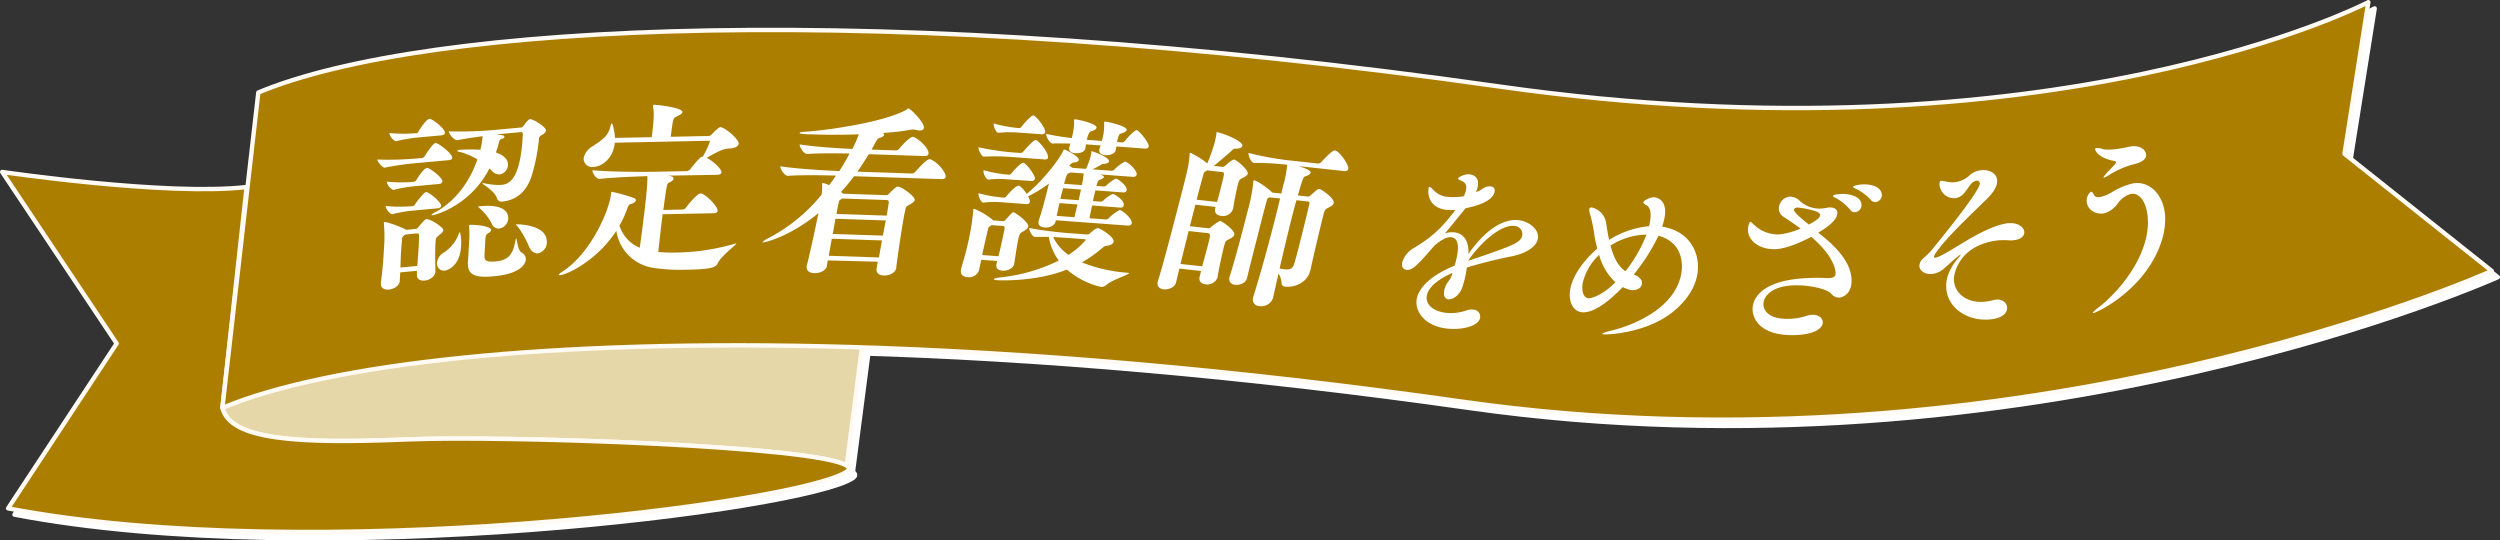
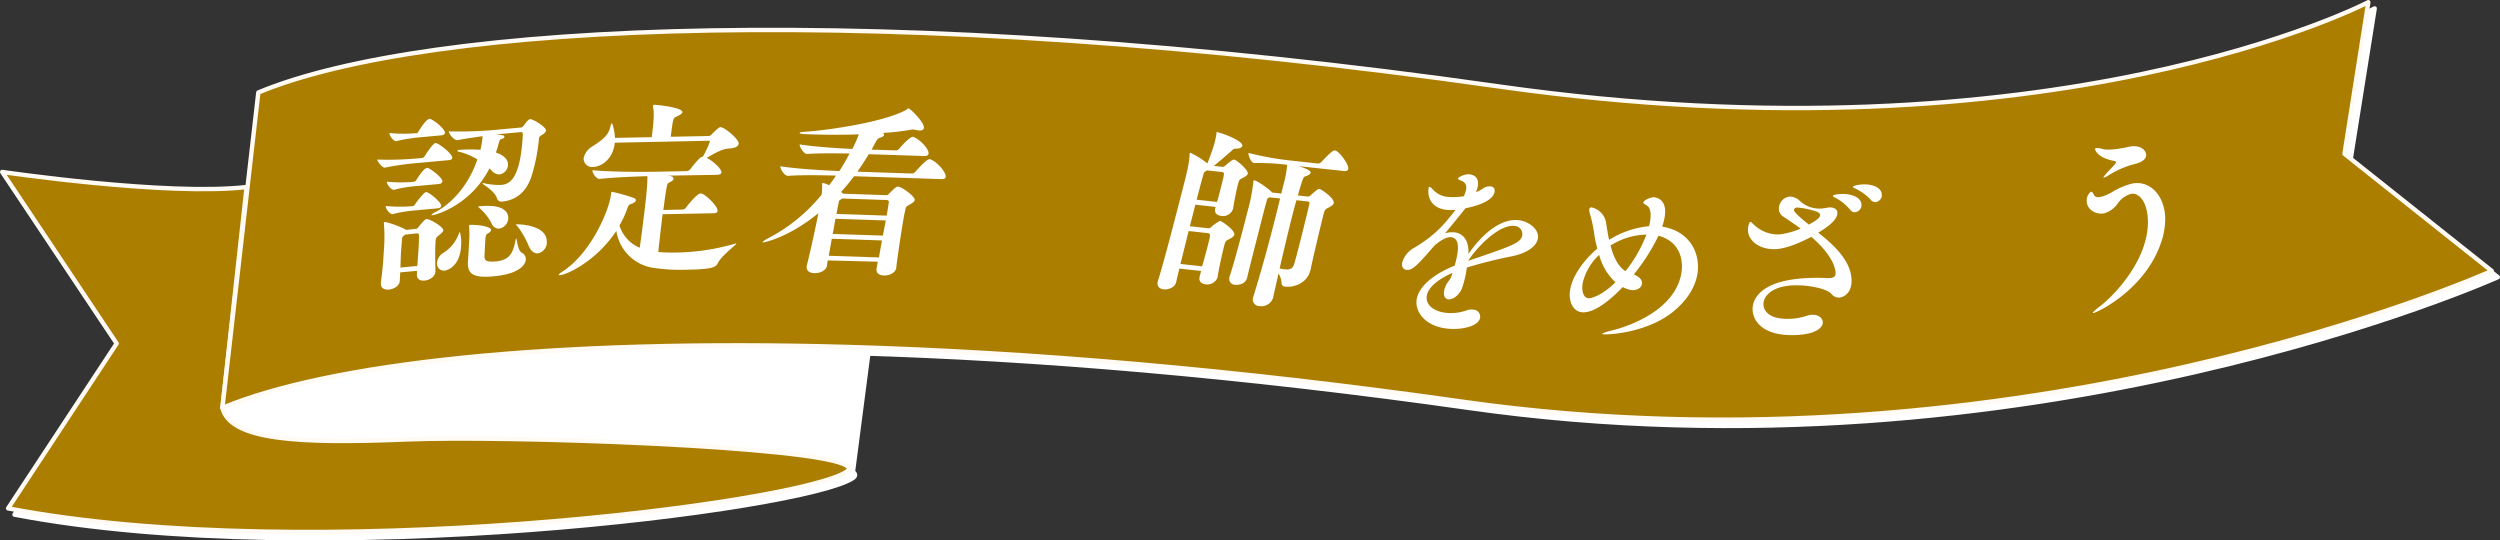
<svg xmlns="http://www.w3.org/2000/svg" width="683.25" height="147.69" viewBox="0 0 683.25 147.69">
  <rect x="0" y="0" width="683.25" height="147.69" fill="#333333" stroke="none" />
  <defs>
    <style>
      .a, .b {
        fill: #fff;
      }

      .a {
        stroke: #fff;
      }

      .a, .c, .d {
        stroke-linecap: round;
        stroke-linejoin: round;
        stroke-width: 1.2px;
      }

      .c {
        fill: #e6d7a8;
      }

      .c, .d {
        stroke: #fffaf3;
      }

      .d {
        fill: #ac7e00;
      }
    </style>
  </defs>
  <g>
    <g>
      <path class="a" d="M62.48,113.17c2.16,8.77,20.39,9.86,50.3,8.63C140,120.69,225.26,123.58,233.1,129l5.64-43.28L65.42,87.35Z" />
      <path class="a" d="M62.48,113.17c2.16,8.77,20.39,9.86,50.3,8.63C140,120.69,225.26,123.58,233.1,129c.78.52.8,1.07,0,1.65-12.79,8.69-146.35,25.82-229.14,10l29.67-45L2.3,48.65s45,6.62,66.81,4.13Z" />
      <path class="a" d="M649,2.3S563.49,47,411.17,25.3C243.33,1.44,118.06,7.86,72.3,27L69.36,52.8l-6.88,60.37c28.79-12,89.06-19,171.62-16.63,48.65,1.41,105,6.09,167.25,14.93,153.3,21.81,281.3-35.72,281.3-35.72l-40.25-32Z" />
      <path class="b" d="M125.29,44.84c0,.3-.23.57-1,.64l-8.78.8a76.55,76.55,0,0,0-8.7,1.25h0c-.61.05-2-1.67-2-2.23a87.56,87.56,0,0,0,10.9-.3l1.39-.12a1.05,1.05,0,0,0,.63-.46c.5-.8,2.33-3.57,3-3.64S125.36,43.63,125.29,44.84Zm-9.94,19.41c.21,0,.36-.08.64-.41.1-.11,1.75-2.21,2.21-2.26,1.08-.1,4.69,2.23,4.65,3,0,.35-.3.72-1,1.29-1.06.8-1.06.85-1.15,2.46-.09,1.87-.07,4.47,0,7.48V76c-.07,1.26-1.5,2.29-2.94,2.42-1.18.11-2.18-.35-2.11-1.66l.05-1-4.57.42L111,78.44c-.07,1.36-1.59,2.25-3,2.38-1.18.11-2.23-.35-2.16-1.7v-.21c.5-3.75.7-6.73.82-9a42.33,42.33,0,0,0,0-7.11,1.08,1.08,0,0,0,0-.25.17.17,0,0,1,.17-.17c.82-.07,4.48,1.3,5.71,2l.2.13Zm6.92-6.3c0,.3-.29.63-1,.69l-6.41.59a35.77,35.77,0,0,0-5.88,1h0c-.67.07-1.92-1.47-1.88-2.23a38.85,38.85,0,0,0,7,.06l.41,0a1.08,1.08,0,0,0,.58-.46,23,23,0,0,1,2.57-3.14.94.94,0,0,1,.47-.19.24.24,0,0,1,.2,0C119.58,54.69,122.32,57,122.27,58Zm.34-6.7c0,.35-.29.68-1,.74l-6.42.59a36.11,36.11,0,0,0-5.88,1h0c-.61.05-1.92-1.38-1.88-2.24a37.92,37.92,0,0,0,7,.07l.51,0a1.1,1.1,0,0,0,.59-.46c.33-.58,2.06-3.24,2.93-3.32a.24.24,0,0,1,.2,0C119.76,48.05,122.66,50.39,122.61,51.25ZM123.3,38c0,.3-.29.63-1,.69l-6.42.59a42.24,42.24,0,0,0-5.87,1h0c-.72.07-1.92-1.48-1.88-2.23a37.82,37.82,0,0,0,6.94.07l.52,0a1,1,0,0,0,.48-.45c.4-.73,2.12-3.4,3-3.48a.35.35,0,0,1,.2,0C120.46,34.6,123.35,37,123.3,38ZM112.41,65.82l-.48.4a1,1,0,0,0-.35.88c-.13,1.42-.26,2.93-.33,4.45-.06,1.11-.06,2.16-.12,3.27l4.62-.43c.17-2.32.32-4.19.41-6,0-.76.08-1.51.06-2.21s-.32-.73-.83-.68Zm14.26-22.91c0-.16.22-.23.73-.27a43.72,43.72,0,0,1,5.57,0,23.43,23.43,0,0,0,.6-3.72c-2.11.3-4.48.62-6.85,1.08h0c-.93.08-2.37-1.74-2.33-2.4a108.27,108.27,0,0,0,13.2-.45l6.57-.61a.89.89,0,0,0,.59-.4c1-1.34,1.42-1.83,1.83-1.87.82-.08,4.38,2.15,4.34,3.06,0,.4-.35.83-1.09,1.25-.26.18-.78.38-.81,1a49.55,49.55,0,0,1-2.2,10.78c-1.65,4.32-4.39,6-7.68,6.42-.93.09-1.37-.17-1.64-1-.81-2.13-3.95-3.7-3.94-4,0,0,0,0,.06-.06a.87.87,0,0,1,.35,0,19.39,19.39,0,0,0,4.63.48c1.9-.18,5.35-.74,6-13.84,0-.46-.17-.64-.59-.6l-6.67.61c1.88.23,2.23.3,2.21.65,0,.2-.17.42-.58.56-.58.2-.62,0-1.06,1.6-.19.77-.43,1.44-.67,2.17.5.15,3.42,1.08,3.3,3.4a2.72,2.72,0,0,1-2.28,2.57,2.84,2.84,0,0,1-2.24-1.1l-.54-.55c-5.06,10-14.55,12.71-15.63,12.81-.15,0-.26,0-.25-.08a3.07,3.07,0,0,1,1.06-.75c5.31-2.84,9.42-8.23,11.53-14.44a19.36,19.36,0,0,0-4.65-2C127,43.23,126.66,43.06,126.67,42.91Zm.42,22.67c.12-.31.23-.47.28-.47a11.57,11.57,0,0,1,.31,3.83c-.31,6-4.28,6.71-4.48,6.73a1.91,1.91,0,0,1-2.09-2.12A3.63,3.63,0,0,1,123,70.72,10.22,10.22,0,0,0,127.09,65.58Zm8.79-1c0,.3-.24.62-.92,1s-.6.66-.88,6.1c-.05,1,.12,1.8,3.09,1.52,4-.36,4.78-2.54,5.41-5.86a3.39,3.39,0,0,1,.13-.46c.26,0,.39,3.32,1.54,3.92a2,2,0,0,1,1.13,1.85c0,.91-1,3.9-8.72,4.61-5,.46-7.3-.23-7.11-3.86v-.15c.09-.81.23-3.53.33-5.4a25.59,25.59,0,0,0,0-4.11,3,3,0,0,0,0-.4c0-.05.06-.1.16-.11C131.51,63,135.93,63.52,135.88,64.53Zm4.71-3.14a3,3,0,0,1-2.44,2.78A2.08,2.08,0,0,1,136,62.66a14.26,14.26,0,0,0-3.22-4.07c-.29-.22-.44-.36-.44-.41s.21-.12.62-.16C139.62,57.42,140.66,59.93,140.59,61.39Zm10.54,6.55a3.08,3.08,0,0,1-2.45,3c-.87.08-1.77-.44-2.41-1.79a25.85,25.85,0,0,0-2.9-5.25c-.43-.51-.68-.74-.67-.84s.05-.06.1-.06S151.39,62.91,151.13,67.94Z" />
      <path class="b" d="M175.18,55.91a.58.58,0,0,1,.29.55c0,.31-.39.67-1.14.93s-.78.17-1.33,1.69a25.81,25.81,0,0,1-1.95,4.23,9.63,9.63,0,0,0,5.54,6.1c.42-2.94.78-5.77,1.09-8.3,1.06-8.45,1-10.06,1-11.27-3.42.12-9.25.33-13.07.76h0c-.92,0-2-1.77-1.89-2.38,5.07.5,14.18.48,17.09.42l8.62-.17a1.5,1.5,0,0,0,1-.48,25.13,25.13,0,0,1,2.79-3.23,1.21,1.21,0,0,1,.64-.22,23,23,0,0,0,1.94-4.12c0-.2-.12-.25-.27-.25l-25.76.51,0,.26c-.54,4.29-3.69,6.32-5.89,6.37a2.29,2.29,0,0,1-2.59-2.47,4.88,4.88,0,0,1,2.43-3.13c2.44-1.61,4.22-2.81,4.81-5.09.2-.81.36-1.22.51-1.22.3,0,.77,2.36.82,4l10-.2c.4-3.24.78-6.27.36-8.23a1.61,1.61,0,0,1-.05-.4c0-.16.08-.21.34-.21,1.17,0,7.83.8,7.68,2,0,.3-.5.71-1.68,1.24-.86.37-.89.57-1.5,5.48l10.3-.2a1.24,1.24,0,0,0,.75-.32c.07-.1,2-2.11,2.51-2.12,1.17,0,5.17,3.38,5,4.54-.09.71-.91,1.23-2.71,1.32s-3.71,1.23-6,2.54c2.05,1.07,4.13,3.14,4,3.95,0,.36-.33.62-1.4.64l-13.21.26c.94.18,1.54.27,1.47.88,0,.3-.39.66-1,.93a1.08,1.08,0,0,0-.78,1c-.35,1.57-.64,3.9-1,6.58l5.26-.11a1.19,1.19,0,0,0,.87-.47c.8-1.07,3.13-3.89,4-3.91.1,0,.25,0,.35,0,1.41.53,4.49,3.6,4.34,4.76,0,.31-.28.61-1.15.63l-13.87.27c-.41,3.29-.82,7-1.19,10.32a48,48,0,0,0,5,.15,60.72,60.72,0,0,0,16-2.43.9.9,0,0,1,.26-.06c.05,0,.11,0,.1,0-.06.46-4.07,3.26-5.11,5.45-.56,1.22-2.13,1.61-8.61,1.74a49.43,49.43,0,0,1-9.09-.53,12,12,0,0,1-10-10.1C164.74,73.07,156.52,77,154.58,77c-.15,0-.26,0-.24-.1s.31-.46,1.08-.93c7.58-4.89,12.64-16.39,13.23-21.1l.06-.5a.15.15,0,0,1,.17-.16A44.4,44.4,0,0,1,175.18,55.91Z" />
      <path class="b" d="M243.32,38.58c0,.26-.4.55-.95.74s-.81.27-1.58,1.72c-.24.5-.54,1.05-.84,1.55l6.63.22a1.22,1.22,0,0,0,.89-.42c.33-.4,2.84-3.32,3.8-3.29.1,0,.2,0,.24.06,1.89.83,4.23,3.4,4,4.56-.06.36-.37.65-1.18.62l-15.13-.5q-1.41,2.4-3.14,4.78l14.92.5a1.23,1.23,0,0,0,.9-.43c2.53-2.82,3.42-3.5,4-3.48.1,0,.2,0,.24.06,2.08.88,4.28,3.7,4.09,4.76-.07.36-.32.65-1.18.63l-23.84-.8c-1.13,1.49-2.3,2.93-3.57,4.31a3.56,3.56,0,0,1,.45.37l.13.1L244,55c.2,0,.36,0,.67-.34,1.74-1.77,2.14-2,2.5-2,1,0,4.76,2.7,4.58,3.67-.05.3-.38.69-1.17,1.13-1.29.72-1.19.72-1.42,1.68-.07.4-.23,1-.37,1.82-.66,3.69-1.75,10.93-2.06,13.76l0,.16c-.27,1.46-2.06,2.12-3.38,2.07s-2.23-.63-2-1.95l.31-1.77L228,72.92c-.12.66-.16,1.16-.22,1.47v0c-.23,1.31-1.94,2.07-3.46,2-1.27,0-2.28-.64-2-1.95l0-.25c.59-2.17,2.22-9.55,3.14-14.14-8,6.6-14.73,8.05-15.08,8-.15,0-.19-.06-.18-.11,0-.2.55-.54,1.22-.87a46.46,46.46,0,0,0,14.87-12.27,16.68,16.68,0,0,0,.14-2.8,2,2,0,0,0,0-.25.17.17,0,0,1,.18-.15,6.05,6.05,0,0,1,1.72.62c.66-.85,1.28-1.74,1.89-2.64-3.23-.1-9.32-.2-13.19.07h-.05c-.91,0-2.14-2-2-2.61,4.51.71,12.67,1.18,16.11,1.3,1-1.54,1.94-3.19,2.79-4.79-3.4-.06-8.28-.12-11.63.12h-.05c-.91,0-2.13-2-2-2.61,3.9.64,10.44,1.06,14.38,1.24a38.19,38.19,0,0,0,1.78-4c-4.92.19-9.75.13-13,0-1.51,0-3.23-.11-3.19-.36s.56-.29,1.64-.36c6.39-.44,20.61-2.51,27-5.71.78-.38.89-.68,1.09-.68.45,0,4.49,3.92,4.23,5.38-.09.51-.58.7-1.19.68a7.47,7.47,0,0,1-1.33-.25h-.25a2.9,2.9,0,0,0-.57,0,66.7,66.7,0,0,1-7.8.91C243.23,38.22,243.35,38.43,243.32,38.58ZM229,67l-.83,4.65,13.71.46.83-4.65Zm1-5.46-.74,4.15,13.71.45c.25-1.41.57-2.88.79-4.14Zm14-.86c.28-1.56.44-2.78.56-3.44s-.21-.82-.71-.83L231.81,56a2,2,0,0,1-.51.34c-.35.2-.39.45-.45.8-.15.56-.35,1.67-.61,3.08Z" />
      <path class="b" d="M273.12,61.94l2.71.2a.79.79,0,0,0,.63-.31c1.93-2.07,1.94-2.12,2.24-2.1s4.3,2.73,4,3.94c-.08.36-.42.74-1.18,1.2-1.11.63-1.18.73-1.52,2.25-.37,1.71-.63,3.59-1.1,6.63l0,.1c-.27,1.27-2,2-3.26,1.86-1.06-.07-1.85-.64-1.61-1.75l.2-.91-4.36-.33-.6,2.73a2.84,2.84,0,0,1-3.24,2c-1.1-.09-2-.72-1.69-2.08l.05-.2c1.12-3.71,1.54-5.42,1.93-7.19a66.75,66.75,0,0,0,1.32-8.78c0-.1,0-.15,0-.2a.22.22,0,0,1,.24-.19,19,19,0,0,1,5.06,3Zm15-17.15c-.06.3-.32.54-1,.49l-8.84-.66a57.82,57.82,0,0,0-7.68-.11h-.05c-.6,0-1.55-2-1.42-2.57a68.93,68.93,0,0,0,9.53,1.43l2,.14a1.17,1.17,0,0,0,.69-.36c.34-.38,2.75-3.23,3.4-3.18.1,0,.2,0,.24.07C286.1,40.69,288.36,43.63,288.1,44.79Zm-4.94,12.09c-.08.36-.35.65-1,.6L275.53,57a25.12,25.12,0,0,0-5.07.08h0c-.6,0-1.44-1.8-1.27-2.56A36,36,0,0,0,276,55.74h.15a.86.86,0,0,0,.59-.37c.29-.38,2.48-2.94,3.39-2.87.1,0,.2,0,.24.07a8.33,8.33,0,0,1,1.92,2.14c4.73-3.86,9.37-10.13,10-11.88.09-.2.1-.25.25-.24.71.06,4.19,2.06,4,2.82-.09.4-.67.72-1.38.71-.22,0-.54.12-1.27.88a2.69,2.69,0,0,1,.84.58l3.77.28a20.68,20.68,0,0,0,1.22-3.25l.22-1a2.83,2.83,0,0,0,0-.41.16.16,0,0,1,.19-.14c.2,0,4.9,1.59,4.64,2.8-.07.31-.54.58-1.26.63a1.47,1.47,0,0,0-.75.15A20.09,20.09,0,0,1,300.31,48l5.32.39a1.1,1.1,0,0,0,.74-.35,10.43,10.43,0,0,1,2.87-2.15c.75.06,3.45,2.41,3.19,3.57-.07.35-.39.64-1.09.59l-8.89-.66.61.25c.23.12.45.29.4.49s-.36.49-1.13.74c-.27.08-.48.32-.63.77-.06.3-.18.6-.25.9l2,.15a1.19,1.19,0,0,0,.79-.35,9.25,9.25,0,0,1,2.54-1.81c.45,0,3.19,2,2.92,3.19-.06.3-.34.64-1,.59l-7.53-.56c-.28,1-.48,2-.7,2.93l2.11.15a1.19,1.19,0,0,0,.79-.35,8.18,8.18,0,0,1,2.54-1.81c.31,0,3.26,1.68,2.93,3.19-.07.3-.34.59-1,.54l-7.63-.57c-.28,1.27-.54,2.48-.71,3.49l4.46.33a1.17,1.17,0,0,0,.79-.35,12,12,0,0,1,3-2.24c.6,0,3.56,2.36,3.27,3.68-.08.35-.39.63-1.1.58l-19.62-1.45-.08.35c-.26,1.16-1.71,1.72-2.91,1.63s-1.95-.65-1.71-1.76l.06-.26c1-3,2.13-7.38,2.74-9.95a36.25,36.25,0,0,1-5.66,3.48C283.13,56.32,283.22,56.58,283.16,56.88Zm-11,6.68c-.34.18-.41.48-.49.84-.55,2.26-1.07,4.64-1.59,7l4.47.33c.46-1.86.79-3.38,1.09-4.74.21-1,.41-1.87.56-2.78.11-.51-.15-.73-.55-.76l-3-.22Zm12.34-13c-.07.3-.35.64-1,.59l-6.63-.49a25,25,0,0,0-5.06.08h-.05c-.61,0-1.47-1.7-1.28-2.56a35.35,35.35,0,0,0,6.77,1.22l.25,0a.86.86,0,0,0,.59-.36c.64-.83,2.59-2.94,3.24-2.89.1,0,.15,0,.19.06C282.64,46.9,284.72,49.77,284.54,50.58Zm2.8-12.77c-.08.35-.35.64-1,.59l-6.62-.49a29.68,29.68,0,0,0-5.07.09h0c-.66-.05-1.44-1.8-1.28-2.55a36,36,0,0,0,6.77,1.21l.25,0a.75.75,0,0,0,.54-.37,19.14,19.14,0,0,1,2.84-2.92,1,1,0,0,1,.43-.12c.1,0,.15,0,.19.07C285.46,34,287.54,36.9,287.34,37.81Zm18.72,30c-.13.61-1.07,1-2.13,1.13a1.56,1.56,0,0,0-.8.4,35.4,35.4,0,0,1-5.75,4.09A41.93,41.93,0,0,0,310,76.26c.2,0,.28.07.27.12-.09.45-4.63,1.81-6.21,3.23a2.11,2.11,0,0,1-1.54.5,22,22,0,0,1-9.22-4.73c-8.11,3.25-17.7,3-18.9,2.91-.7-.05-1.09-.13-1.06-.29s.64-.36,2.05-.51a46.45,46.45,0,0,0,15.7-4.58,14.94,14.94,0,0,1-2.72-6.46c-1.36,0-2.69,0-3.77,0h-.05c-.75,0-1.66-2-1.56-2.42a106.91,106.91,0,0,0,11.72,1.48l4,.3c.55,0,.75-.15.82-.25.39-.38,1.71-1.52,2.26-1.47C302.44,64.11,306.35,66.5,306.06,67.81Zm-4.69-31.17c-.08.35-.51.68-1.6,1-.37.08-.85,1.32-1.06,2.28l4.12.31c.17-.56.28-1.06.37-1.46a14.22,14.22,0,0,0,.26-3.32,1.07,1.07,0,0,1,0-.3c0-.16.15-.2.45-.18.85.07,5.94,1.26,5.72,2.27-.06.31-.55.68-1.65,1-.43.12-.65.67-1,2.28l1.41.11a1,1,0,0,0,.75-.41c.77-1,2.7-3,3.25-2.94s3.47,3.49,3.25,4.5c-.07.3-.34.59-1,.54l-7.83-.58c-.08.35-.07.56-.16,1v.05c-.21,1-1.7,1.47-2.86,1.38-1-.07-1.82-.54-1.61-1.5l0-.15.33-1.06-4-.29c-.07.35-.08.6-.17,1l0,.1c-.33,1.51-2.79,1.33-2.79,1.33-1-.07-1.81-.59-1.6-1.55l0-.1a5.7,5.7,0,0,0,.26-1c-1.57,0-3.24-.08-4.84,0h-.05c-.81-.06-1.85-2-1.72-2.64a59.42,59.42,0,0,0,7.05,1.13l.29-1.36a14.6,14.6,0,0,0,.31-3.26.87.87,0,0,1,0-.31c0-.2.14-.19.44-.17C296.45,34.43,301.62,35.48,301.37,36.64ZM298.42,67.3c0-.15-.11-.22-.46-.24l-3.91-.29c-1-.07-2.71-.2-4.53-.29a13.15,13.15,0,0,0,4.18,4.88A20.5,20.5,0,0,0,298.42,67.3Zm-7.93-6.64,4.87.36c.21-1,.53-2.17.81-3.48l-4.92-.36Zm1-4.65,5,.37.64-2.92-4.87-.36C292.05,54,291.73,55,291.51,56Zm2.3-7c-.49.12-.63.57-1.29,2.88l4.87.37a21.79,21.79,0,0,0,.49-3.2l-3.51-.26Z" />
-       <path class="b" d="M339,65.9c-.08.31-.42.63-1.19,1.06-1.23.59-1.23.59-1.64,2.2-.55,2.16-1.39,6-1.73,8.19l0,.15a3,3,0,0,1-3.25,1.92c-1.14-.13-2-.84-1.65-2.15l.38-1.51L324,75.11c-.45,1.76-.75,3.12-.91,3.77l0,.05c-.42,1.66-2.6,2-3.35,1.91a1.67,1.67,0,0,1-1.64-2.2l.05-.2c1.28-3.79,5-18.22,6.78-25.16,1.21-4.73,1.72-6.74,1.88-9.36,0-.1,0-.16,0-.21a.22.22,0,0,1,.25-.18,21.34,21.34,0,0,1,4.58,2.89,51.25,51.25,0,0,0,2-5.68c.08-.3.43-1.87.52-2.63l0-.15c0-.1,0-.15.14-.14a.58.58,0,0,0,.14.07c2.83.72,7.05,2.64,6.77,3.74-.11.4-.72.8-1.78.74a1.35,1.35,0,0,0-1.11.55c-1.13,1-3.43,3-4.9,4.16l2.39.27c.2,0,.36,0,.69-.29,1.85-1.66,2.33-1.71,2.43-1.7.79.09,4,2.88,3.77,3.88-.08.31-.42.63-1.2,1.06-1.16.55-1.18.65-1.53,2-.4,1.56-1.12,5.21-1.26,6.33l-.06.25a2.86,2.86,0,0,1-3.23,1.82c-1.09-.12-1.95-.79-1.61-2.09l.09-.36-5.53-.61-1.5,5.89,5.08.56c.2,0,.36,0,.69-.29a11.6,11.6,0,0,1,2.49-1.74C335.59,62.11,339.35,64.65,339,65.9Zm-7.3-.49-5.17-.57c-.82,3.22-1.58,6.39-2.24,9l5.93.65c.52-1.85,1.14-4.06,1.61-5.92.21-.81.4-1.56.51-2.22S332.28,65.47,331.73,65.41Zm3.7-12.68c1-3.82,1-3.92.1-4l-3.93-.43-.49.3c-.35.17-.42.47-.51.83-.32,1.05-1,3.61-1.86,6.88l5.57.61C334.68,55.65,335.08,54.09,335.43,52.73Zm34.75-4.8c-.09.35-.37.63-1.22.54L356.57,47.1c.24.08,3.54,1,3.32,1.81-.1.41-.65.76-1.49,1-.45.16-.57.25-2,5.21l2.74.3c.2,0,.36,0,.68-.28,1.8-1.62,2.16-1.84,2.46-1.8.55.06,4.25,2.59,3.92,3.9-.09.35-.43.67-1.21,1.1-1.22.59-1.24.64-1.68,2.4-.76,3-2.88,11.89-3.39,14.47l-.09.36c-.93,3.67-4.63,4.71-6.82,4.47A1,1,0,0,1,352,79a5.13,5.13,0,0,0-.84-2.52l-1.5,6.66v0a3.37,3.37,0,0,1-3.68,2.18,1.82,1.82,0,0,1-1.72-2.47l.05-.2c1.94-6.2,4.09-14,5.73-20.47.59-2.31,1.14-4.47,1.55-6.29l-2.83-.31c-.06,0-.21,0-.28.07a1.07,1.07,0,0,0-.51.82c-.44,1.5-1.3,4.87-2.23,8.55-1.27,5-2.7,10.56-3.16,12.58l0,0c-.39,1.56-2.24,2-3.28,1.86a1.61,1.61,0,0,1-1.57-2.09l.06-.25c1.25-3.69,3.69-13,4.92-17.87a49.57,49.57,0,0,0,1.57-7.94c0-.11,0-.21,0-.26a.17.17,0,0,1,.19-.14c.89.1,3.88,2.24,4.86,3.23l.07.11,2.54.28c.06-.25.08-.51.14-.76l.42-1.66a28.28,28.28,0,0,0,1-5.37l0-.1-.2,0a67.09,67.09,0,0,0-8.79-.46h-.05c-.84-.09-1.65-2.15-1.49-2.75a82.89,82.89,0,0,0,10.8,2l8.12.89a1.21,1.21,0,0,0,.91-.36c2.89-3.1,3.44-3.25,3.78-3.21C367.71,43,370.47,46.77,370.18,47.93Zm-13.07,19.5c1-3.92,2.07-8.3,2.43-9.92.16-.6-.13-.68-.53-.73l-3-.33c-.4,1.35-.79,2.86-1.21,4.52-1.06,4.18-2.23,9.17-3.39,14.11a7.8,7.8,0,0,0,1.47.27c1.44.16,2.16-.28,2.53-1.53S356.41,70.2,357.11,67.43Z" />
      <path class="b" d="M421.93,67.21c-.54,2-3.14,3.74-6.95,4.53a122.42,122.42,0,0,0-12.35,3.08,26.87,26.87,0,0,1-.8,4c-.14.5-.29,1-.48,1.55-.75,2.14-2.62,3.34-3.81,3.18-.89-.12-1.47-1-1-2.83.06-.2.16-.4.23-.65.44-1.19,1.38-1.79,1.78-3.25l.14-.5c-4.28,1.92-6.41,4-6.92,5.89-.69,2.46,1.36,4.5,4.87,5a12.81,12.81,0,0,0,5.87-.61,3.93,3.93,0,0,1,1.91-.22,1.92,1.92,0,0,1,1.8,2.38c-.66,2.36-5.53,3.26-9.34,2.75-6-.8-8.82-5-7.83-8.54.84-3,4.18-6.16,10.25-8.62.63-2.25,2.05-7.37-.92-7.77-1-.13-2.49.5-4.57,2.25-4.33,5-6,6.9-7.66,6.67-.39,0-1.62-.43-1.12-2.23a6.76,6.76,0,0,1,3.27-3.83c5.62-3.41,7.87-6,11.25-10.35A11.87,11.87,0,0,1,397,59c-5.09-.68-5.05-4.89-4.74-6,.05-.2.13-.29.28-.27s.56.39,1.08.92a5.84,5.84,0,0,0,3.7,1.8,16.88,16.88,0,0,0,4.56-.16,7.24,7.24,0,0,0,.47-1.3c.29-1.05.43-2.28-1.09-2.9-.55-.23-1-.4-.95-.65s1.75-1.32,3.24-1.12c2.27.3,2.53,2.16,2.06,3.81a6.9,6.9,0,0,1-.39,1c1.2-.25,2.15-1.27,2.87-1.43a3.42,3.42,0,0,1,1.2-.1c1.39.18,1,1.54,1,1.69-.46,1.65-2.81,3.26-7.92,4.29,0,0-4.08,5.08-5.6,6.85a6.65,6.65,0,0,1,2.69-.26c2.57.34,3.93,2.66,3.69,5.9,5.09-7.22,10-9.73,13.86-9.22C419.63,62.22,422.66,64.61,421.93,67.21Zm-6.29-3.75C412,63,406.26,68,402.93,73c12-4.06,14.23-4.86,14.78-6.81A2.23,2.23,0,0,0,415.64,63.46Z" />
      <path class="b" d="M440.18,93.08c-.41,0-.6-.07-.58-.17s.9-.48,2.55-.88c2.33-.53,17.06-4.54,19.05-15.57.64-3.59-.27-8.71-6.23-10.34a53.91,53.91,0,0,1-6.75,10.6c1.56.67,2.42,1.56,2.23,2.58-.3,1.66-2.3,1.75-2.55,1.74a7.6,7.6,0,0,1-2.7-.86c-2.81,2.91-7.32,7-10.91,6.9-2.58-.09-4.07-2.84-3.44-6.33s3.36-7.62,7.39-11.09c-.3-1.13-.52-2.21-.73-3.28a45.67,45.67,0,0,0-1.14-5.79,3.86,3.86,0,0,1-.31-1.69.55.55,0,0,1,.65-.49,5.12,5.12,0,0,1,3.93,4.16c.21,1.38.47,3.07.83,4.71a24.73,24.73,0,0,1,10.91-3.74c.12-.41.19-.81.26-1.17.4-2.22.14-3.91-.87-4.5-.55-.33-1-.55-.91-.85.1-.56,1.78-1.41,2.84-1.38s3.76.9,2.93,5.5a16.3,16.3,0,0,1-.66,2.52c7.91,1.3,10.57,7.75,9.6,13.11-.59,3.29-2.53,6.68-6.14,9.76C452.51,92.45,442.15,93.15,440.18,93.08Zm-1.43-21.72A15.18,15.18,0,0,0,434.26,79c-.4,2.22.22,4.13,1.64,4.18.91,0,3.88-.94,7.3-4.38A15.71,15.71,0,0,1,438.75,71.36Zm3.11-2.54c.75,2.88,1.94,5.61,4.09,7a38.1,38.1,0,0,0,5.72-10A18.75,18.75,0,0,0,441.86,68.82Z" />
      <path class="b" d="M507.66,79.14c-.28,3-2.4,3.84-3.32,3.89a2.6,2.6,0,0,1-2.14-1c-1.2-1.4-6.28-2.55-10.68-2.33-5.17.26-7.69,2.6-7.89,4.82-.18,1.82,1.19,4.62,7.48,4.3a16.61,16.61,0,0,0,4.36-.82,5,5,0,0,1,1.4-.27c1.84-.09,3.07.95,2.95,2.22,0,.4-.43,3-7.24,3.33-9.83.49-12.15-4.52-11.87-7.56.12-1.21.9-7.33,14.87-8a52.38,52.38,0,0,1,5.45,0c.25,0,.45,0,.66,0,1.17-.06,1.62-.48,1.68-1.14s-.08-4.52-6.63-10.12c-2.36,1.22-6.46,3.18-9.69,3.35-4.55.23-7.91-2.47-7.61-5.71.06-.65.37-1.72.62-1.74s.48.33,1,.76a9.41,9.41,0,0,0,7,2.66,20.71,20.71,0,0,0,5.76-1.59c-1.67-1.23-3.35-2.35-4.69-3.24a2.55,2.55,0,0,1-1.24-2.5,3.31,3.31,0,0,1,3-3,4.07,4.07,0,0,1,2.83,1.32,7.85,7.85,0,0,0,5.67,2c.92,0,1.55-.23,2.22-.31l.25,0c.11,0,2.2-.06,2,1.76s-2.8,3.71-5.22,5.14C502.85,68.57,508.2,73.43,507.66,79.14Zm-8.54-18.53c0-.4-.24-.74-.78-1A22,22,0,0,0,493,58.46c-.71,0-1,.35-1,.65-.06.66,2.49,2.75,4.06,4C497,62.58,499,61.47,499.12,60.61Zm11.3-2.73a2,2,0,0,1-1.74,1.8,1.57,1.57,0,0,1-1.37-.68,13.15,13.15,0,0,0-3.87-3.18c-.49-.23-.83-.41-.81-.61,0-.41,2-.5,2.08-.51C507.53,54.56,510.64,55.61,510.42,57.88ZM516,55.09a2,2,0,0,1-1.7,1.85,1.67,1.67,0,0,1-1.36-.64,13.1,13.1,0,0,0-4-3c-.49-.23-.83-.42-.81-.57s1.12-.56,2.5-.63C514.2,51.91,516.14,53.42,516,55.09Z" />
      <path class="b" d="M547.66,67.4c-11.2,1.38-12,9.89-12,10.44-.08,4.06,3.77,6.9,8.7,6.29a13.58,13.58,0,0,0,2-.39,4,4,0,0,1,.77-.14c1.85-.23,3.11,1,3.08,2.27,0,.5-.2,2.58-4.31,3.09-6.58.8-12.45-3.33-12.34-9.21.05-2.41,1.12-5.09,3.58-7.85.27-.33.37-.5.37-.6s0,0-.05,0a1.65,1.65,0,0,0-.51.31c-1.1.79-3.45,3-4.28,3.68a5.73,5.73,0,0,1-2.89,1.26c-2,.25-3.63-.8-3.6-2.26a2.85,2.85,0,0,1,.85-1.81,24.5,24.5,0,0,0,2.2-2.07c4.93-6,13.43-16.68,13.47-18.54a.79.79,0,0,0-1-.78,2.56,2.56,0,0,0-1,.48c-.89.71-1.64,2.4-2.84,3.45a3.42,3.42,0,0,1-1.76.82A4,4,0,0,1,531.64,52c0-.66.17-.87.43-.91a5.4,5.4,0,0,1,1.18.16,8.28,8.28,0,0,0,2.81.21,7.36,7.36,0,0,0,3.88-1.94,5.58,5.58,0,0,1,3-1.32c2.27-.28,4.5.8,4.46,3,0,1.25-.82,2.9-2.81,4.85-3.76,3.72-10.39,9.79-13.81,14.52a2.89,2.89,0,0,0-.63,1.28c0,.2.14.28.4.25a3.73,3.73,0,0,0,.62-.18c3.87-1.57,11.32-7.45,17.81-9,4.06-1,5.87,1,5.85,2.24,0,1-.91,1.91-2.76,2.14a5.8,5.8,0,0,1-1.33.06A18.56,18.56,0,0,0,547.66,67.4Z" />
      <path class="b" d="M573.81,87.26c-.1,0-.16,0-.16-.07s.54-.7,1.94-1.76c4.65-3.56,13.61-13.49,13.12-23.83-.22-4.57-2.26-7.35-4.67-6.9a6.76,6.76,0,0,0-3.56,2.61,6.84,6.84,0,0,1-3.7,2.69c-2.32.43-4.66-1-4.77-3.23a3,3,0,0,1,1.12-2.66c.31-.06.59.29.87.89s1,.67,1.74.53a10.94,10.94,0,0,0,3.1-1.27,19.62,19.62,0,0,1,5.68-2.41c4.83-.89,8.65,3.31,8.93,9.12a19.77,19.77,0,0,1-1.26,7.4C587.8,80.82,575.14,87,573.81,87.26ZM588.25,44c0,1.05-1,2-3.2,2.5a25,25,0,0,0-7.21,3.14,4.68,4.68,0,0,1-1.11.55c-.1,0-.16,0-.16-.07s.24-.44.73-1c.74-.84,1.78-1.84,2.32-2.49.29-.35.39-.52.38-.67s-.17-.27-.43-.32c-4.49-.82-5.26-2.89-5.28-3.23s.1-.27.3-.31a5.44,5.44,0,0,1,1.88.3c1.26.32,3.88,0,5.83-.38.52-.09,1-.22,1.44-.31C586.51,41.26,588.18,42.6,588.25,44Z" />
    </g>
    <g>
      <g>
-         <path class="c" d="M60.78,111.47c2.16,8.77,20.39,9.86,50.3,8.63,27.22-1.11,112.48,1.78,120.32,7.18L237,84,63.72,85.65Z" />
        <path class="d" d="M60.78,111.47c2.16,8.77,20.39,9.86,50.3,8.63,27.22-1.11,112.48,1.78,120.32,7.18.77.52.8,1.07-.05,1.65-12.79,8.69-146.36,25.82-229.14,10L31.88,93.88.6,47s45,6.62,66.8,4.12Z" />
        <path class="d" d="M647.26.6s-85.47,44.66-237.79,23C241.63-.26,116.36,6.16,70.6,25.28L67.65,51.1l-6.87,60.37c28.79-12,89.06-19,171.62-16.63,48.65,1.41,105,6.09,167.25,14.93C553,131.58,681,74.05,681,74.05l-40.25-32Z" />
      </g>
      <g>
        <path class="b" d="M123.59,43.14c0,.3-.23.57-1,.64l-8.78.8a76.55,76.55,0,0,0-8.7,1.25h0c-.62,0-2-1.68-2-2.23a87.56,87.56,0,0,0,10.9-.3l1.39-.12a1.09,1.09,0,0,0,.63-.46c.5-.8,2.33-3.58,3-3.64S123.66,41.93,123.59,43.14Zm-9.94,19.41c.21,0,.36-.08.64-.41.1-.11,1.75-2.21,2.21-2.26,1.08-.1,4.69,2.23,4.65,3,0,.35-.3.72-1,1.29-1.06.8-1.06.85-1.15,2.46-.09,1.87-.08,4.47,0,7.48v.15c-.07,1.26-1.5,2.29-2.94,2.42-1.18.11-2.18-.35-2.11-1.66l0-1-4.57.42-.12,2.32c-.07,1.36-1.59,2.25-3,2.38-1.18.11-2.23-.35-2.16-1.71v-.2c.5-3.75.7-6.73.82-9a42.45,42.45,0,0,0,0-7.12,1.07,1.07,0,0,0,0-.24.17.17,0,0,1,.16-.17c.83-.07,4.49,1.3,5.72,2l.2.13Zm6.92-6.3c0,.3-.29.63-1,.69l-6.42.59a35.85,35.85,0,0,0-5.87,1h0c-.67.07-1.92-1.47-1.88-2.23a38.85,38.85,0,0,0,7,.06l.41,0a1.08,1.08,0,0,0,.58-.46A23,23,0,0,1,116,52.71a.94.94,0,0,1,.47-.19.24.24,0,0,1,.2,0C117.88,53,120.62,55.34,120.57,56.25Zm.34-6.7c0,.35-.29.68-1,.74l-6.41.59a36.11,36.11,0,0,0-5.88,1h0c-.62.06-1.92-1.37-1.88-2.23a37.92,37.92,0,0,0,6.95.07l.51-.05a1.13,1.13,0,0,0,.59-.46c.33-.58,2-3.24,2.93-3.32a.24.24,0,0,1,.2,0C118.06,46.35,121,48.69,120.91,49.55Zm.69-13.25c0,.3-.29.63-1,.69l-6.42.59a42.24,42.24,0,0,0-5.87,1h0c-.72.07-1.92-1.48-1.88-2.23a37.82,37.82,0,0,0,6.94.07l.52,0a1,1,0,0,0,.48-.45c.4-.73,2.12-3.4,3-3.48a.35.35,0,0,1,.2,0C118.76,32.9,121.65,35.29,121.6,36.3ZM110.71,64.12l-.48.4a1,1,0,0,0-.35.88c-.13,1.42-.26,2.93-.33,4.45-.06,1.1-.06,2.16-.12,3.27l4.62-.43c.17-2.32.32-4.19.41-6,0-.76.08-1.51.06-2.22s-.32-.72-.83-.67ZM125,41.21c0-.16.22-.23.73-.27a43.76,43.76,0,0,1,5.57,0,23.43,23.43,0,0,0,.6-3.72c-2.11.3-4.48.61-6.85,1.08H125c-.92.08-2.36-1.74-2.32-2.4a108.27,108.27,0,0,0,13.2-.45l6.57-.61a.89.89,0,0,0,.59-.4c1-1.35,1.42-1.83,1.83-1.87.82-.08,4.38,2.15,4.34,3.06,0,.4-.35.83-1.09,1.25-.26.18-.78.38-.82,1a48.93,48.93,0,0,1-2.19,10.78c-1.65,4.31-4.39,6-7.68,6.42-.93.09-1.38-.17-1.64-1-.81-2.13-3.95-3.7-3.94-3.95,0-.05,0-.05.06-.06a.87.87,0,0,1,.35,0,19.39,19.39,0,0,0,4.63.48c1.9-.18,5.35-.74,6-13.84,0-.46-.17-.64-.59-.6l-6.67.61c1.88.23,2.23.3,2.21.65s-.17.42-.59.56c-.57.2-.61-.05-1.05,1.6-.19.77-.43,1.44-.67,2.16.5.16,3.41,1.09,3.3,3.41a2.73,2.73,0,0,1-2.28,2.57,2.84,2.84,0,0,1-2.24-1.1l-.54-.55c-5.06,10-14.55,12.71-15.63,12.81-.15,0-.26,0-.25-.08a3.07,3.07,0,0,1,1.06-.75c5.31-2.84,9.42-8.23,11.52-14.44a18.65,18.65,0,0,0-4.65-2C125.31,41.52,125,41.36,125,41.21Zm.42,22.67c.12-.31.23-.47.28-.48a11.7,11.7,0,0,1,.31,3.84c-.31,6-4.28,6.71-4.49,6.73a1.91,1.91,0,0,1-2.08-2.12A3.63,3.63,0,0,1,121.34,69,10.22,10.22,0,0,0,125.39,63.88Zm8.79-1.05c0,.3-.24.62-.92,1s-.6.66-.88,6.1c0,1,.11,1.8,3.09,1.52,3.95-.36,4.78-2.54,5.41-5.86a3.39,3.39,0,0,1,.13-.46c.26,0,.39,3.32,1.54,3.92a2,2,0,0,1,1.12,1.85c0,.91-1,3.9-8.71,4.61-5,.46-7.3-.23-7.11-3.86v-.15c.09-.81.23-3.53.33-5.4a25.59,25.59,0,0,0,0-4.11,3,3,0,0,0,0-.4s.06-.1.16-.11C129.81,61.32,134.23,61.82,134.18,62.83Zm4.71-3.14a3,3,0,0,1-2.45,2.78A2.09,2.09,0,0,1,134.33,61a14.12,14.12,0,0,0-3.22-4.07c-.29-.22-.44-.36-.44-.41s.21-.12.62-.16C137.92,55.71,139,58.23,138.89,59.69Zm10.54,6.55a3.08,3.08,0,0,1-2.45,3c-.87.08-1.77-.44-2.41-1.79a25.58,25.58,0,0,0-2.9-5.25c-.43-.51-.68-.74-.67-.84s.05-.06.1-.06S149.69,61.21,149.43,66.24Z" />
        <path class="b" d="M173.48,54.21a.58.58,0,0,1,.29.55c0,.31-.39.67-1.14.93s-.78.17-1.33,1.69a25.81,25.81,0,0,1-2,4.23,9.63,9.63,0,0,0,5.54,6.1c.42-2.94.78-5.77,1.09-8.3,1.06-8.45,1-10.06,1-11.27-3.43.12-9.25.33-13.07.76h-.05c-.92,0-2-1.77-1.89-2.38,5.07.5,14.18.48,17.09.42l8.62-.17a1.5,1.5,0,0,0,1-.48,24.47,24.47,0,0,1,2.79-3.23,1.18,1.18,0,0,1,.64-.22A23,23,0,0,0,194,38.72c0-.2-.12-.25-.27-.25L168,39l0,.25c-.54,4.3-3.69,6.33-5.89,6.38a2.29,2.29,0,0,1-2.59-2.47A4.88,4.88,0,0,1,161.93,40c2.44-1.61,4.22-2.81,4.81-5.09.2-.81.35-1.22.51-1.22s.77,2.36.82,4l10.05-.2c.4-3.24.78-6.27.36-8.23a1.61,1.61,0,0,1,0-.4c0-.16.08-.21.33-.21,1.18,0,7.84.8,7.69,2,0,.31-.5.72-1.68,1.25-.86.37-.89.57-1.5,5.48l10.3-.21a1.17,1.17,0,0,0,.75-.31c.06-.11,2.05-2.11,2.5-2.12,1.18,0,5.18,3.38,5,4.54-.09.71-.91,1.23-2.71,1.32s-3.71,1.23-6,2.54c2,1.07,4.13,3.14,4,4,0,.36-.33.61-1.4.64L182.6,48c.94.18,1.54.27,1.47.88,0,.3-.39.66-1,.92a1.11,1.11,0,0,0-.78,1c-.35,1.57-.64,3.9-1,6.58l5.26-.11a1.21,1.21,0,0,0,.87-.47c.8-1.07,3.13-3.89,4-3.91.1,0,.25,0,.35,0,1.41.53,4.49,3.6,4.34,4.76,0,.3-.28.61-1.15.63l-13.87.27c-.41,3.29-.82,7-1.19,10.32a48,48,0,0,0,5,.15,60.72,60.72,0,0,0,16-2.43.65.65,0,0,1,.26-.06s.1,0,.1,0c-.06.46-4.07,3.26-5.11,5.45-.56,1.22-2.14,1.61-8.61,1.74a50.32,50.32,0,0,1-9.09-.53,12,12,0,0,1-10-10.1c-5.35,8.18-13.57,12.08-15.51,12.12-.15,0-.26,0-.24-.1s.31-.46,1.08-.93c7.58-4.89,12.64-16.39,13.22-21.1l.07-.5a.15.15,0,0,1,.17-.16A44.4,44.4,0,0,1,173.48,54.21Z" />
        <path class="b" d="M241.62,36.88c-.05.26-.41.55-1,.73s-.81.28-1.58,1.73c-.24.5-.54,1-.84,1.55l6.63.22a1.19,1.19,0,0,0,.89-.43c.33-.39,2.83-3.31,3.8-3.28.1,0,.2,0,.24.06,1.89.83,4.23,3.4,4,4.56-.06.36-.37.65-1.18.62l-15.13-.5c-1,1.6-2,3.19-3.14,4.78l14.92.5a1.19,1.19,0,0,0,.89-.43c2.54-2.82,3.43-3.5,4-3.48.1,0,.2,0,.24.06,2.08.88,4.27,3.7,4.09,4.76-.07.36-.33.65-1.18.62l-23.84-.79c-1.13,1.49-2.3,2.92-3.57,4.31a2.87,2.87,0,0,1,.45.37l.13.1,11.79.4c.2,0,.36,0,.67-.34,1.74-1.77,2.14-2,2.5-2,1,0,4.75,2.7,4.58,3.66,0,.31-.38.7-1.17,1.14-1.3.71-1.2.72-1.42,1.68-.07.4-.23,1-.37,1.82-.66,3.69-1.75,10.93-2.06,13.76l0,.16c-.27,1.46-2.06,2.12-3.38,2.07s-2.23-.63-2-2l.31-1.77-13.68-.35c-.11.66-.15,1.16-.21,1.47v0c-.23,1.31-1.94,2.07-3.46,2-1.27,0-2.28-.64-2.05-2l.05-.25c.59-2.17,2.22-9.55,3.14-14.14-8.05,6.6-14.73,8-15.08,8-.15,0-.19-.06-.18-.11s.55-.54,1.22-.87A46.36,46.36,0,0,0,224.55,53.2a16.51,16.51,0,0,0,.14-2.79,2,2,0,0,0,0-.25.16.16,0,0,1,.18-.15,6.05,6.05,0,0,1,1.72.62c.66-.85,1.28-1.74,1.89-2.64-3.23-.1-9.32-.2-13.19.07h0c-.91,0-2.14-2-2-2.61,4.51.71,12.67,1.18,16.11,1.3,1-1.54,1.94-3.19,2.79-4.79-3.4-.06-8.28-.12-11.63.12h0c-.91,0-2.13-2-2-2.61,3.91.64,10.45,1.06,14.39,1.24a38.19,38.19,0,0,0,1.78-4c-4.92.19-9.75.13-13,0-1.52,0-3.24-.1-3.19-.36s.56-.28,1.64-.35c6.39-.45,20.61-2.52,27-5.71.78-.38.89-.68,1.09-.68.45,0,4.49,3.92,4.23,5.38-.09.51-.58.7-1.19.68a7.31,7.31,0,0,1-1.33-.25h-.25a2.29,2.29,0,0,0-.57,0,66.7,66.7,0,0,1-7.8.91C241.53,36.52,241.64,36.73,241.62,36.88ZM227.33,65.25l-.83,4.65,13.71.46.83-4.65Zm1-5.46-.74,4.15,13.71.45c.25-1.41.56-2.88.79-4.14Zm14-.86c.28-1.56.44-2.78.56-3.44s-.21-.82-.71-.83l-12-.41a2,2,0,0,1-.52.34c-.34.19-.38.45-.44.8-.15.56-.35,1.67-.61,3.08Z" />
-         <path class="b" d="M271.42,60.23l2.71.21a.77.77,0,0,0,.63-.32C276.69,58.06,276.7,58,277,58s4.3,2.73,4,3.94c-.08.36-.42.74-1.18,1.2-1.11.63-1.19.73-1.52,2.25-.37,1.71-.63,3.59-1.1,6.63l0,.1c-.28,1.27-2,2-3.26,1.86-1.06-.07-1.85-.64-1.61-1.76l.2-.9L268.18,71l-.59,2.73a2.82,2.82,0,0,1-3.24,2c-1.11-.08-2-.71-1.69-2.07l0-.2c1.12-3.72,1.54-5.43,1.93-7.19A64.67,64.67,0,0,0,266,57.47c0-.1,0-.15,0-.2a.21.21,0,0,1,.24-.19,19.17,19.17,0,0,1,5.06,3Zm15-17.14c-.06.3-.32.54-1,.48l-8.84-.65a57.82,57.82,0,0,0-7.68-.11h-.05c-.6-.05-1.55-2-1.43-2.57a69.26,69.26,0,0,0,9.54,1.43l2,.14a1.17,1.17,0,0,0,.69-.36c.34-.38,2.75-3.23,3.4-3.18.1,0,.2,0,.24.07C284.39,39,286.66,41.93,286.4,43.09Zm-4.95,12.09c-.07.36-.34.64-1,.6l-6.63-.5a26,26,0,0,0-5.07.09h-.05c-.6,0-1.44-1.8-1.28-2.56A36.23,36.23,0,0,0,274.31,54h.15a.86.86,0,0,0,.59-.37c.29-.39,2.48-2.94,3.38-2.87.11,0,.21,0,.24.06A8.4,8.4,0,0,1,280.6,53c4.73-3.86,9.37-10.13,10-11.88.09-.2.1-.25.25-.24.71.06,4.19,2.06,4,2.82-.09.4-.67.71-1.38.71-.22,0-.54.12-1.27.88a2.69,2.69,0,0,1,.84.58l3.77.28a20.68,20.68,0,0,0,1.22-3.25l.22-1a2.83,2.83,0,0,0,0-.41.15.15,0,0,1,.18-.14c.2,0,4.91,1.59,4.64,2.8-.06.31-.53.58-1.26.63a1.46,1.46,0,0,0-.74.15,20.09,20.09,0,0,1-2.54,1.35l5.32.39a1.1,1.1,0,0,0,.74-.35,10.43,10.43,0,0,1,2.87-2.15c.75.06,3.45,2.41,3.19,3.57-.07.35-.39.64-1.09.59l-8.89-.66.61.25c.23.12.45.29.4.49s-.36.48-1.13.74c-.27.08-.48.32-.63.77s-.18.6-.25.9l2,.15a1.19,1.19,0,0,0,.79-.35,9,9,0,0,1,2.54-1.81c.45,0,3.19,2,2.92,3.19-.06.3-.34.64-1,.59l-7.53-.56c-.28,1-.49,2-.7,2.93l2.11.15a1.19,1.19,0,0,0,.79-.35A8.18,8.18,0,0,1,304.18,53c.3,0,3.26,1.67,2.93,3.19-.07.3-.34.59-1,.54l-7.63-.57c-.28,1.26-.54,2.48-.72,3.49l4.47.33a1.19,1.19,0,0,0,.79-.35,11.83,11.83,0,0,1,3-2.24c.6,0,3.56,2.36,3.27,3.68-.08.35-.39.63-1.1.58l-19.63-1.45-.07.35c-.26,1.16-1.71,1.72-2.91,1.63s-2-.65-1.71-1.76l.06-.26c1-3,2.13-7.38,2.74-10A36.25,36.25,0,0,1,281,53.66C281.43,54.62,281.52,54.88,281.45,55.18ZM270.5,61.86c-.35.18-.41.48-.49.84-.55,2.26-1.07,4.64-1.59,7l4.47.33c.46-1.86.79-3.38,1.09-4.74.21-1,.41-1.87.56-2.78.11-.51-.15-.73-.55-.76l-3-.22Zm12.34-13c-.07.31-.35.65-1,.6L275.21,49a25,25,0,0,0-5.06.08h-.06c-.6-.05-1.46-1.7-1.27-2.56a35.35,35.35,0,0,0,6.77,1.22l.25,0a.86.86,0,0,0,.59-.36c.64-.83,2.58-2.94,3.24-2.89.1,0,.15,0,.19.06C280.94,45.19,283,48.07,282.84,48.87Zm2.8-12.76c-.08.35-.35.64-1,.59L278,36.21a29.68,29.68,0,0,0-5.07.09h-.05c-.66,0-1.45-1.8-1.28-2.56A35.35,35.35,0,0,0,278.39,35l.25,0a.77.77,0,0,0,.54-.37A18.68,18.68,0,0,1,282,31.68a1,1,0,0,1,.43-.12c.1,0,.15,0,.19.07C283.76,32.33,285.84,35.2,285.64,36.11Zm18.72,30c-.13.61-1.07,1-2.13,1.13a1.52,1.52,0,0,0-.8.4,34.73,34.73,0,0,1-5.75,4.08,41.61,41.61,0,0,0,12.59,2.84c.2,0,.29.07.28.12-.1.45-4.63,1.81-6.21,3.23a2.11,2.11,0,0,1-1.54.5,22,22,0,0,1-9.22-4.73c-8.11,3.25-17.7,3-18.9,2.91-.71,0-1.09-.14-1.06-.29s.64-.36,2.05-.51a46.68,46.68,0,0,0,15.7-4.58,14.82,14.82,0,0,1-2.72-6.46c-1.37,0-2.69,0-3.77,0h-.05c-.75,0-1.66-2-1.56-2.42A106.91,106.91,0,0,0,293,63.78l4,.3c.55,0,.75-.15.82-.25.39-.38,1.71-1.52,2.26-1.48C300.74,62.41,304.65,64.8,304.36,66.11Zm-4.69-31.17c-.08.35-.51.68-1.6,1-.37.07-.85,1.32-1.06,2.28l4.12.31c.17-.56.28-1.06.37-1.46a14.22,14.22,0,0,0,.26-3.32,1.2,1.2,0,0,1,0-.31c0-.15.14-.19.45-.17.85.07,5.94,1.26,5.72,2.27-.06.31-.55.68-1.65,1-.43.12-.65.67-1,2.28l1.41.11a1,1,0,0,0,.75-.41c.77-1,2.69-3,3.25-2.94s3.47,3.49,3.24,4.5c-.06.3-.33.59-1,.54l-7.83-.58c-.08.35-.07.56-.16,1v0c-.21,1-1.7,1.47-2.86,1.38-1-.07-1.82-.54-1.61-1.5l0-.16.33-1-4-.3c-.07.36-.08.61-.17,1l0,.1c-.33,1.51-2.79,1.33-2.79,1.33-1-.07-1.81-.59-1.6-1.55l0-.1a5.7,5.7,0,0,0,.26-1c-1.57,0-3.24-.09-4.84,0h0c-.81-.06-1.85-2-1.72-2.64a61.71,61.71,0,0,0,7,1.13l.3-1.36a14.6,14.6,0,0,0,.31-3.26.84.84,0,0,1,0-.31c0-.2.14-.19.44-.17C294.75,32.73,299.92,33.78,299.67,34.94ZM296.72,65.6c0-.15-.11-.22-.46-.24l-3.91-.29c-1-.07-2.71-.2-4.53-.29A13.15,13.15,0,0,0,292,69.66,20.5,20.5,0,0,0,296.72,65.6ZM288.79,59l4.87.36c.21-1,.52-2.17.81-3.48l-4.92-.37Zm1-4.65,5,.37.64-2.92-4.87-.37C290.35,52.3,290,53.3,289.81,54.31Zm2.3-7c-.49.12-.63.57-1.29,2.88l4.87.36a21.48,21.48,0,0,0,.49-3.19l-3.51-.26Z" />
        <path class="b" d="M337.33,64.2c-.08.3-.42.63-1.19,1.06-1.23.59-1.23.59-1.64,2.2-.55,2.16-1.39,6.05-1.73,8.19l0,.15a3,3,0,0,1-3.25,1.91c-1.14-.12-2-.83-1.65-2.14l.38-1.51-5.92-.66c-.45,1.77-.75,3.13-.91,3.78l0,0c-.42,1.66-2.6,2-3.35,1.91-1.14-.13-2-.84-1.64-2.2l.05-.2c1.28-3.79,5-18.22,6.78-25.16,1.21-4.73,1.72-6.74,1.87-9.36,0-.1,0-.16,0-.21a.22.22,0,0,1,.25-.18,21.89,21.89,0,0,1,4.58,2.88,52.59,52.59,0,0,0,2-5.67c.08-.3.43-1.87.52-2.63l0-.15c0-.1,0-.15.14-.14a.38.38,0,0,0,.14.06c2.83.73,7.05,2.64,6.77,3.75-.11.4-.72.8-1.78.74a1.35,1.35,0,0,0-1.11.55c-1.13,1-3.43,3-4.9,4.16l2.39.27c.2,0,.36,0,.69-.29,1.85-1.66,2.33-1.71,2.42-1.7.8.09,4,2.88,3.77,3.88-.07.31-.41.63-1.19,1.06-1.16.54-1.19.65-1.53,2-.4,1.56-1.12,5.21-1.26,6.33l-.06.25A2.86,2.86,0,0,1,333.74,59c-1.09-.12-1.95-.79-1.61-2.09l.09-.36-5.53-.61-1.5,5.89,5.08.56c.2,0,.36,0,.68-.29a11.92,11.92,0,0,1,2.5-1.74C333.89,60.41,337.65,62.94,337.33,64.2Zm-7.3-.49-5.17-.57c-.82,3.22-1.58,6.39-2.24,9l5.93.65c.52-1.86,1.13-4.06,1.61-5.93.2-.8.4-1.55.51-2.21S330.58,63.77,330,63.71ZM333.73,51c1-3.82,1-3.92.1-4l-3.93-.43-.49.3c-.35.17-.43.47-.52.83-.31,1-1,3.61-1.85,6.88l5.57.61C333,54,333.38,52.39,333.73,51Zm34.74-4.8c-.09.35-.36.63-1.21.54L354.87,45.4c.23.08,3.54,1,3.32,1.81-.1.41-.65.76-1.49,1-.45.16-.57.25-2,5.21l2.74.3c.19,0,.36,0,.68-.28,1.8-1.62,2.16-1.84,2.46-1.8.54.06,4.25,2.59,3.92,3.89-.09.36-.43.68-1.21,1.11-1.22.59-1.24.64-1.69,2.4-.75,3-2.87,11.89-3.38,14.47l-.09.35c-.93,3.68-4.63,4.72-6.82,4.48a1,1,0,0,1-1.06-1.05,5.21,5.21,0,0,0-.84-2.53l-1.5,6.67v.05a3.39,3.39,0,0,1-3.68,2.18,1.82,1.82,0,0,1-1.72-2.47l.05-.2c1.94-6.2,4.09-14,5.73-20.47.59-2.31,1.14-4.48,1.55-6.29L347,53.94c-.07.05-.21,0-.28.08a1.07,1.07,0,0,0-.51.82c-.44,1.5-1.3,4.87-2.23,8.55-1.28,5-2.7,10.56-3.16,12.58l0,0c-.39,1.56-2.24,2-3.28,1.86A1.61,1.61,0,0,1,336,75.79l.06-.25c1.25-3.69,3.69-13,4.92-17.87a49.48,49.48,0,0,0,1.57-8c0-.1,0-.2,0-.25a.17.17,0,0,1,.19-.14c.89.1,3.88,2.24,4.86,3.23l.07.11,2.54.28c.06-.25.08-.51.14-.76l.42-1.66a28.28,28.28,0,0,0,1-5.37l0-.1-.2,0a67.09,67.09,0,0,0-8.79-.46h-.05c-.84-.1-1.65-2.15-1.5-2.75a83.29,83.29,0,0,0,10.81,2l8.12.89a1.24,1.24,0,0,0,.91-.36c2.89-3.1,3.43-3.25,3.78-3.21C366,41.25,368.77,45.07,368.47,46.23Zm-13.06,19.5c1-3.92,2.07-8.3,2.43-9.92.16-.6-.13-.69-.53-.73l-3-.33c-.39,1.35-.78,2.86-1.2,4.52-1.07,4.18-2.24,9.17-3.39,14.11a7,7,0,0,0,1.46.26c1.45.17,2.17-.27,2.54-1.52S354.71,68.5,355.41,65.73Z" />
        <path class="b" d="M420.23,65.51c-.54,2-3.14,3.74-7,4.53a123.78,123.78,0,0,0-12.35,3.08,25.57,25.57,0,0,1-.79,3.95c-.14.5-.29,1.05-.48,1.55-.75,2.13-2.62,3.34-3.81,3.18-.89-.12-1.47-1-1-2.83.06-.2.16-.4.23-.65.44-1.19,1.38-1.79,1.78-3.25l.14-.5c-4.28,1.92-6.41,4-6.92,5.89-.69,2.46,1.36,4.5,4.87,5a12.68,12.68,0,0,0,5.87-.62,4,4,0,0,1,1.91-.21,1.92,1.92,0,0,1,1.8,2.38c-.66,2.36-5.53,3.26-9.34,2.75-6-.8-8.82-5-7.83-8.55.84-3,4.18-6.15,10.25-8.61.63-2.26,2.05-7.37-.92-7.77-1-.13-2.49.5-4.57,2.25-4.33,5-6,6.9-7.66,6.67-.4,0-1.62-.43-1.12-2.23a6.72,6.72,0,0,1,3.27-3.83c5.62-3.41,7.87-6,11.25-10.35a11.87,11.87,0,0,1-2.61,0c-5.09-.68-5-4.89-4.74-6,0-.2.13-.29.28-.27s.56.39,1.07.92a5.89,5.89,0,0,0,3.71,1.8,16.88,16.88,0,0,0,4.56-.16,7.52,7.52,0,0,0,.47-1.3c.29-1,.43-2.28-1.09-2.9-.56-.23-1-.4-1-.65s1.75-1.32,3.24-1.12c2.27.3,2.52,2.16,2.06,3.81a6.9,6.9,0,0,1-.39,1c1.2-.25,2.15-1.27,2.86-1.43a3.49,3.49,0,0,1,1.21-.1c1.39.18,1,1.54,1,1.69-.46,1.65-2.81,3.26-7.92,4.29,0,0-4.08,5.08-5.6,6.85a6.65,6.65,0,0,1,2.69-.26c2.57.34,3.93,2.66,3.69,5.9,5.09-7.22,10.05-9.73,13.86-9.22C417.93,60.52,421,62.9,420.23,65.51Zm-6.29-3.76c-3.66-.49-9.38,4.57-12.71,9.54,12-4.06,14.23-4.86,14.78-6.81A2.24,2.24,0,0,0,413.94,61.75Z" />
        <path class="b" d="M438.48,91.38c-.41,0-.6-.07-.58-.17s.9-.48,2.55-.88c2.33-.53,17.06-4.54,19.05-15.57.64-3.59-.27-8.71-6.23-10.34A53.91,53.91,0,0,1,446.52,75c1.56.67,2.41,1.56,2.23,2.58-.3,1.66-2.3,1.75-2.55,1.74a7.6,7.6,0,0,1-2.7-.86c-2.81,2.91-7.32,7-10.91,6.9-2.58-.09-4.07-2.84-3.44-6.33s3.36-7.62,7.39-11.09c-.3-1.13-.52-2.21-.73-3.28a45.32,45.32,0,0,0-1.14-5.79,3.86,3.86,0,0,1-.31-1.69.55.55,0,0,1,.65-.49,5.13,5.13,0,0,1,3.93,4.16c.21,1.38.46,3.07.83,4.71a24.73,24.73,0,0,1,10.91-3.74c.12-.41.19-.81.26-1.17.4-2.22.14-3.91-.87-4.5-.55-.33-1-.55-.92-.85.11-.56,1.79-1.41,2.85-1.38s3.76.9,2.93,5.5a16.3,16.3,0,0,1-.66,2.52c7.91,1.29,10.57,7.75,9.6,13.11-.59,3.28-2.53,6.68-6.14,9.76C450.81,90.74,440.45,91.45,438.48,91.38Zm-1.43-21.72a15.18,15.18,0,0,0-4.49,7.68c-.4,2.22.22,4.13,1.64,4.18.91,0,3.88-.94,7.3-4.38A15.71,15.71,0,0,1,437.05,69.66Zm3.1-2.54c.76,2.87,1.94,5.61,4.09,7a37.88,37.88,0,0,0,5.73-10A18.73,18.73,0,0,0,440.15,67.12Z" />
        <path class="b" d="M506,77.44c-.28,3-2.4,3.84-3.32,3.89a2.63,2.63,0,0,1-2.15-1c-1.19-1.4-6.27-2.55-10.68-2.33-5.16.26-7.68,2.6-7.89,4.82-.17,1.82,1.2,4.62,7.49,4.3a16.61,16.61,0,0,0,4.36-.82,5,5,0,0,1,1.4-.27c1.84-.09,3.07,1,2.95,2.21,0,.41-.44,3-7.24,3.33C481.05,92,478.73,87,479,84c.12-1.21.9-7.33,14.87-8a52.38,52.38,0,0,1,5.45,0c.25,0,.45,0,.66,0,1.17-.06,1.62-.48,1.68-1.14s-.08-4.52-6.63-10.13c-2.36,1.23-6.46,3.19-9.69,3.36-4.55.22-7.91-2.47-7.61-5.71.06-.65.37-1.72.62-1.74s.48.33,1,.76a9.4,9.4,0,0,0,7,2.66,21.07,21.07,0,0,0,5.76-1.59c-1.67-1.23-3.35-2.35-4.69-3.24a2.55,2.55,0,0,1-1.24-2.5,3.31,3.31,0,0,1,3-3A4.07,4.07,0,0,1,492,55a7.85,7.85,0,0,0,5.67,2c.92-.05,1.55-.23,2.22-.31l.25,0c.11,0,2.2-.06,2,1.76s-2.8,3.71-5.22,5.14C501.15,66.87,506.49,71.73,506,77.44Zm-8.54-18.53c0-.4-.24-.74-.78-1a22,22,0,0,0-5.39-1.19c-.71,0-1,.35-1,.65-.06.66,2.49,2.74,4.06,4C495.29,60.88,497.33,59.77,497.42,58.91Zm11.3-2.73A2,2,0,0,1,507,58a1.58,1.58,0,0,1-1.36-.68,13.15,13.15,0,0,0-3.87-3.18c-.49-.23-.83-.41-.81-.61,0-.41,2-.5,2.08-.51C505.83,52.86,508.94,53.91,508.72,56.18Zm5.56-2.79a2,2,0,0,1-1.7,1.85,1.67,1.67,0,0,1-1.36-.64,13.31,13.31,0,0,0-4.05-3c-.49-.22-.83-.41-.81-.56s1.12-.56,2.5-.63C512.49,50.21,514.44,51.72,514.28,53.39Z" />
-         <path class="b" d="M546,65.7c-11.2,1.38-12,9.88-12,10.44-.08,4.06,3.77,6.9,8.7,6.29a15.42,15.42,0,0,0,2-.39,5,5,0,0,1,.77-.15c1.85-.22,3.11,1,3.08,2.28,0,.5-.2,2.58-4.31,3.09-6.58.8-12.45-3.33-12.34-9.21,0-2.41,1.12-5.09,3.58-7.85.26-.33.37-.5.37-.6a0,0,0,0,0,0,0,1.77,1.77,0,0,0-.52.31c-1.09.79-3.44,3-4.27,3.68a5.73,5.73,0,0,1-2.89,1.26c-2,.25-3.63-.8-3.6-2.26a2.85,2.85,0,0,1,.85-1.81,24.5,24.5,0,0,0,2.2-2.07c4.93-6,13.43-16.68,13.47-18.54a.79.79,0,0,0-1-.78,2.65,2.65,0,0,0-1,.48c-.88.71-1.63,2.4-2.83,3.45a3.42,3.42,0,0,1-1.76.82,4,4,0,0,1-4.44-3.81c0-.66.17-.88.43-.91a5.4,5.4,0,0,1,1.18.16,8,8,0,0,0,2.81.2,7.27,7.27,0,0,0,3.88-1.93,5.58,5.58,0,0,1,3-1.32c2.27-.28,4.5.8,4.46,3,0,1.25-.82,2.9-2.81,4.85-3.76,3.72-10.39,9.79-13.81,14.52a3.07,3.07,0,0,0-.64,1.28c0,.2.15.28.41.25a3.73,3.73,0,0,0,.62-.18c3.87-1.57,11.32-7.45,17.81-9,4.06-1,5.87,1,5.85,2.24,0,1-.91,1.91-2.76,2.14a5.8,5.8,0,0,1-1.33.06A18.56,18.56,0,0,0,546,65.7Z" />
        <path class="b" d="M572.11,85.56c-.1,0-.16,0-.16-.07s.54-.7,1.94-1.76c4.65-3.57,13.6-13.49,13.12-23.83-.22-4.57-2.26-7.35-4.67-6.9a6.67,6.67,0,0,0-3.56,2.61,6.88,6.88,0,0,1-3.7,2.69c-2.32.43-4.66-1-4.77-3.23a3,3,0,0,1,1.12-2.66c.31-.06.58.29.87.89s1,.67,1.74.53a10.87,10.87,0,0,0,3.09-1.27,19.52,19.52,0,0,1,5.69-2.41c4.83-.89,8.65,3.31,8.92,9.12a19.56,19.56,0,0,1-1.25,7.4C586.1,79.12,573.44,85.32,572.11,85.56Zm14.44-43.22c.05,1-1,2-3.2,2.5A24.9,24.9,0,0,0,576.14,48a4.68,4.68,0,0,1-1.11.55c-.1,0-.16,0-.16-.07s.24-.44.73-1c.74-.84,1.78-1.84,2.32-2.49.29-.35.39-.52.38-.67s-.17-.27-.43-.32c-4.49-.82-5.26-2.89-5.28-3.24,0-.19.09-.26.3-.3a5.44,5.44,0,0,1,1.88.3c1.26.32,3.88,0,5.83-.38.52-.09,1-.23,1.44-.31C584.81,39.56,586.48,40.9,586.55,42.34Z" />
      </g>
    </g>
  </g>
</svg>